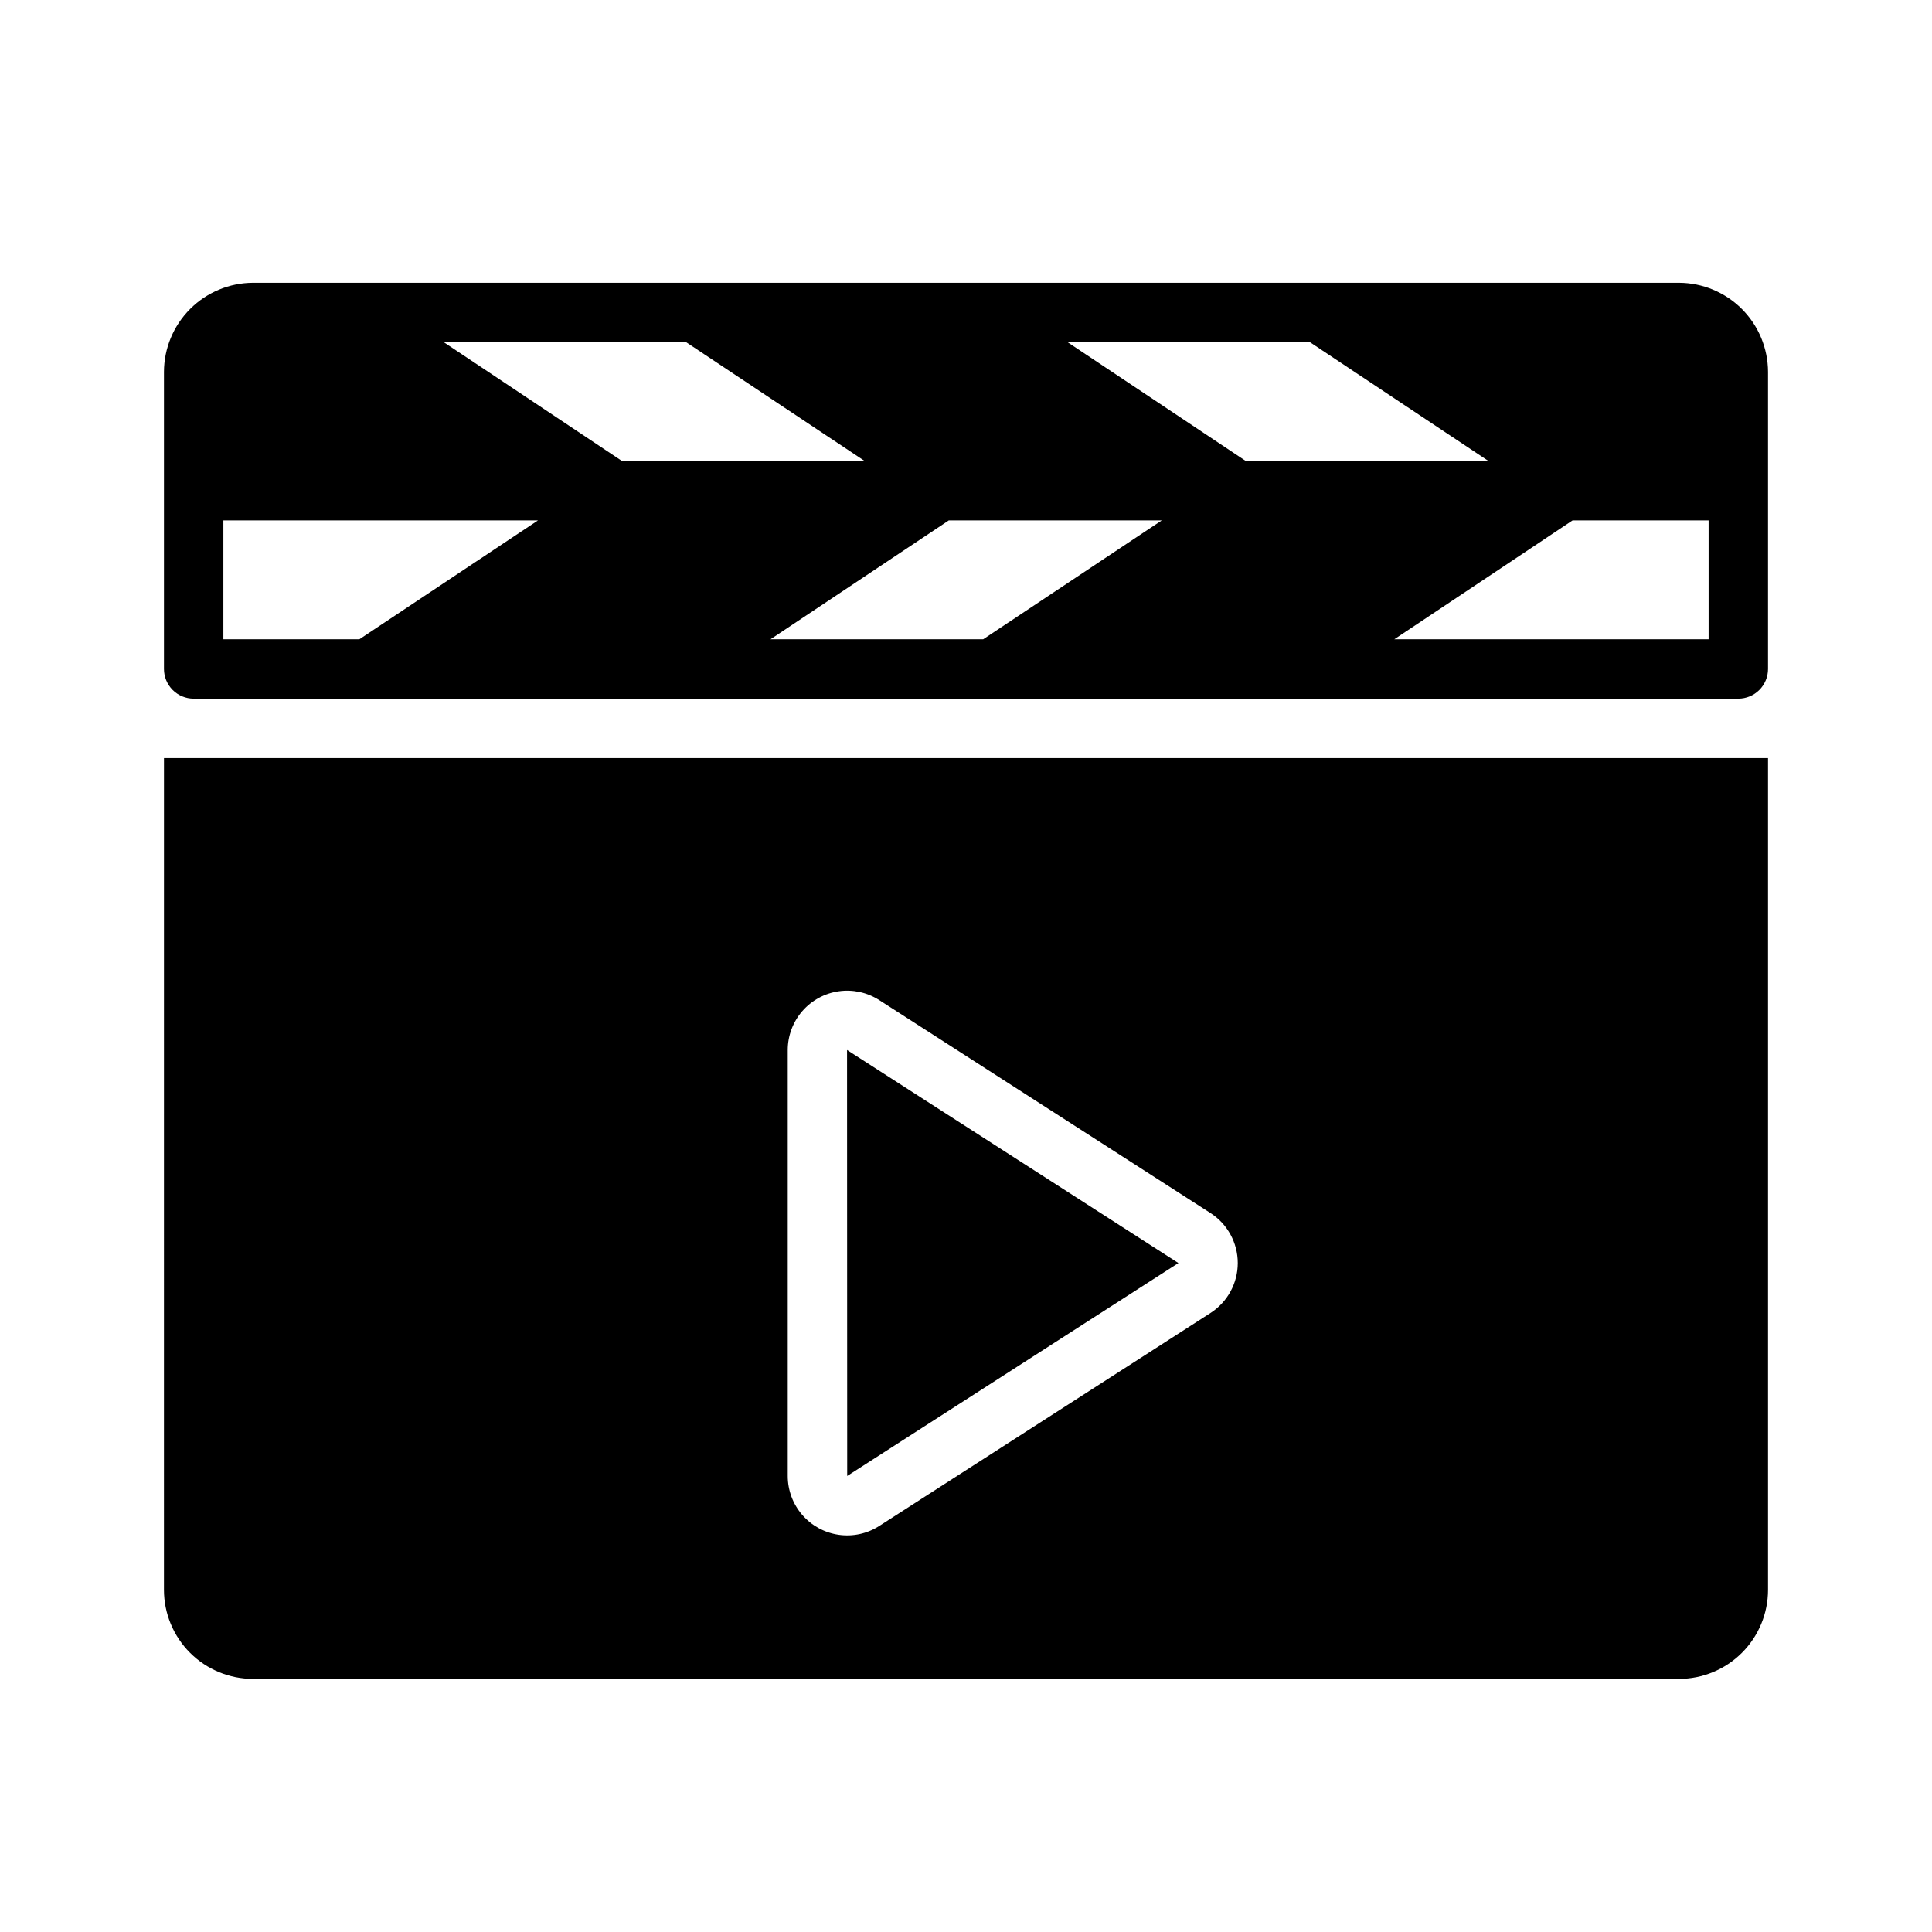
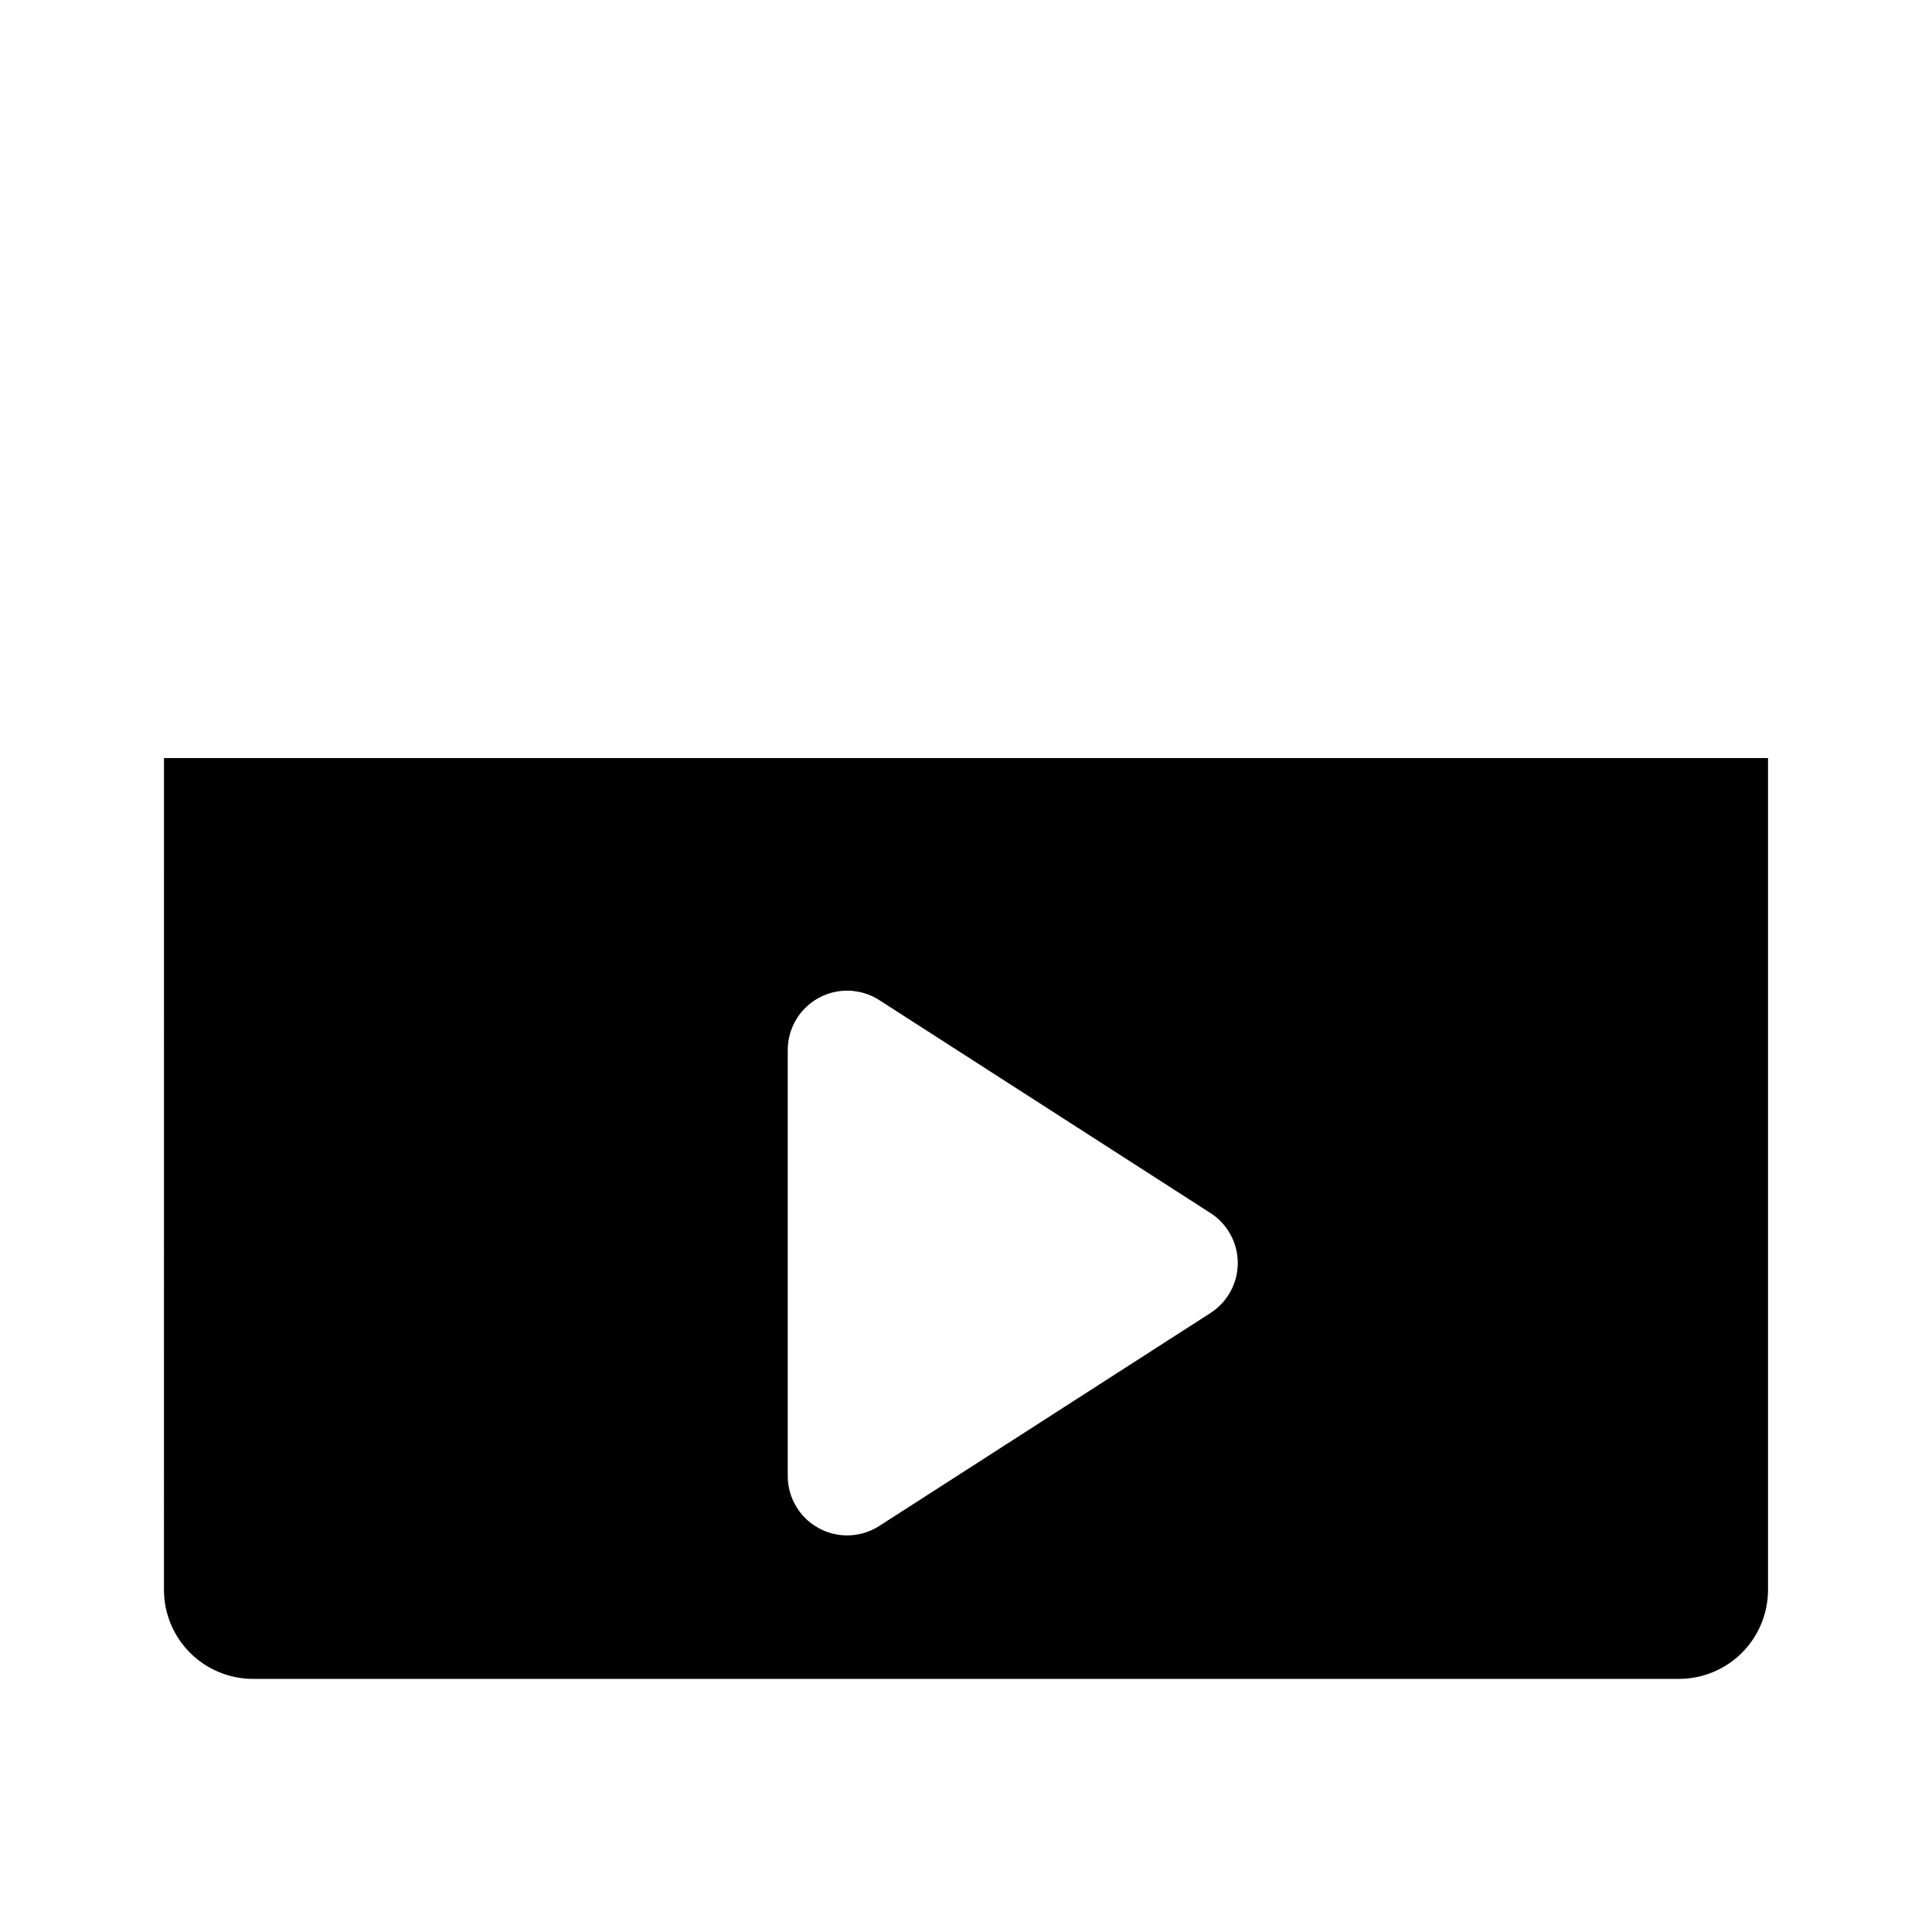
<svg xmlns="http://www.w3.org/2000/svg" fill="#000000" width="800px" height="800px" version="1.1" viewBox="144 144 512 512">
  <g>
-     <path d="m456.29 478.72-87.773-56.434-0.039-0.023 0.039 112.88z" />
    <path d="m187.45 565.31c0 6.262 2.488 12.27 6.918 16.699 4.43 4.426 10.434 6.914 16.699 6.914h377.86c6.266 0 12.273-2.488 16.699-6.914 4.43-4.43 6.918-10.438 6.918-16.699v-220.42h-425.09zm165.31-143.02c0-3.789 1.363-7.453 3.844-10.316 2.481-2.863 5.91-4.738 9.664-5.277 3.75-0.539 7.566 0.293 10.754 2.344l87.773 56.434c4.504 2.898 7.227 7.887 7.227 13.242s-2.723 10.344-7.227 13.242l-87.773 56.434c-3.188 2.051-7.004 2.883-10.754 2.344-3.754-0.539-7.184-2.414-9.664-5.277-2.481-2.863-3.844-6.527-3.844-10.316z" />
-     <path d="m588.93 218.94h-377.86c-6.258 0.02-12.254 2.512-16.68 6.938-4.426 4.426-6.918 10.422-6.938 16.68v78.719c0 2.09 0.832 4.09 2.305 5.566 1.477 1.477 3.481 2.305 5.566 2.305h409.35c2.086 0 4.09-0.828 5.566-2.305 1.477-1.477 2.305-3.477 2.305-5.566v-78.719c-0.02-6.258-2.512-12.254-6.938-16.68-4.426-4.426-10.422-6.918-16.68-6.938zm-349.68 94.465h-36.051v-31.488h83.363zm22.355-78.719h64.234l47.312 31.488h-64.312zm142.96 78.719h-56.363l47.23-31.488h56.441zm22.355-78.719h64.234l47.312 31.488h-64.312zm169.88 78.719h-83.289l47.23-31.488h36.059z" />
  </g>
</svg>